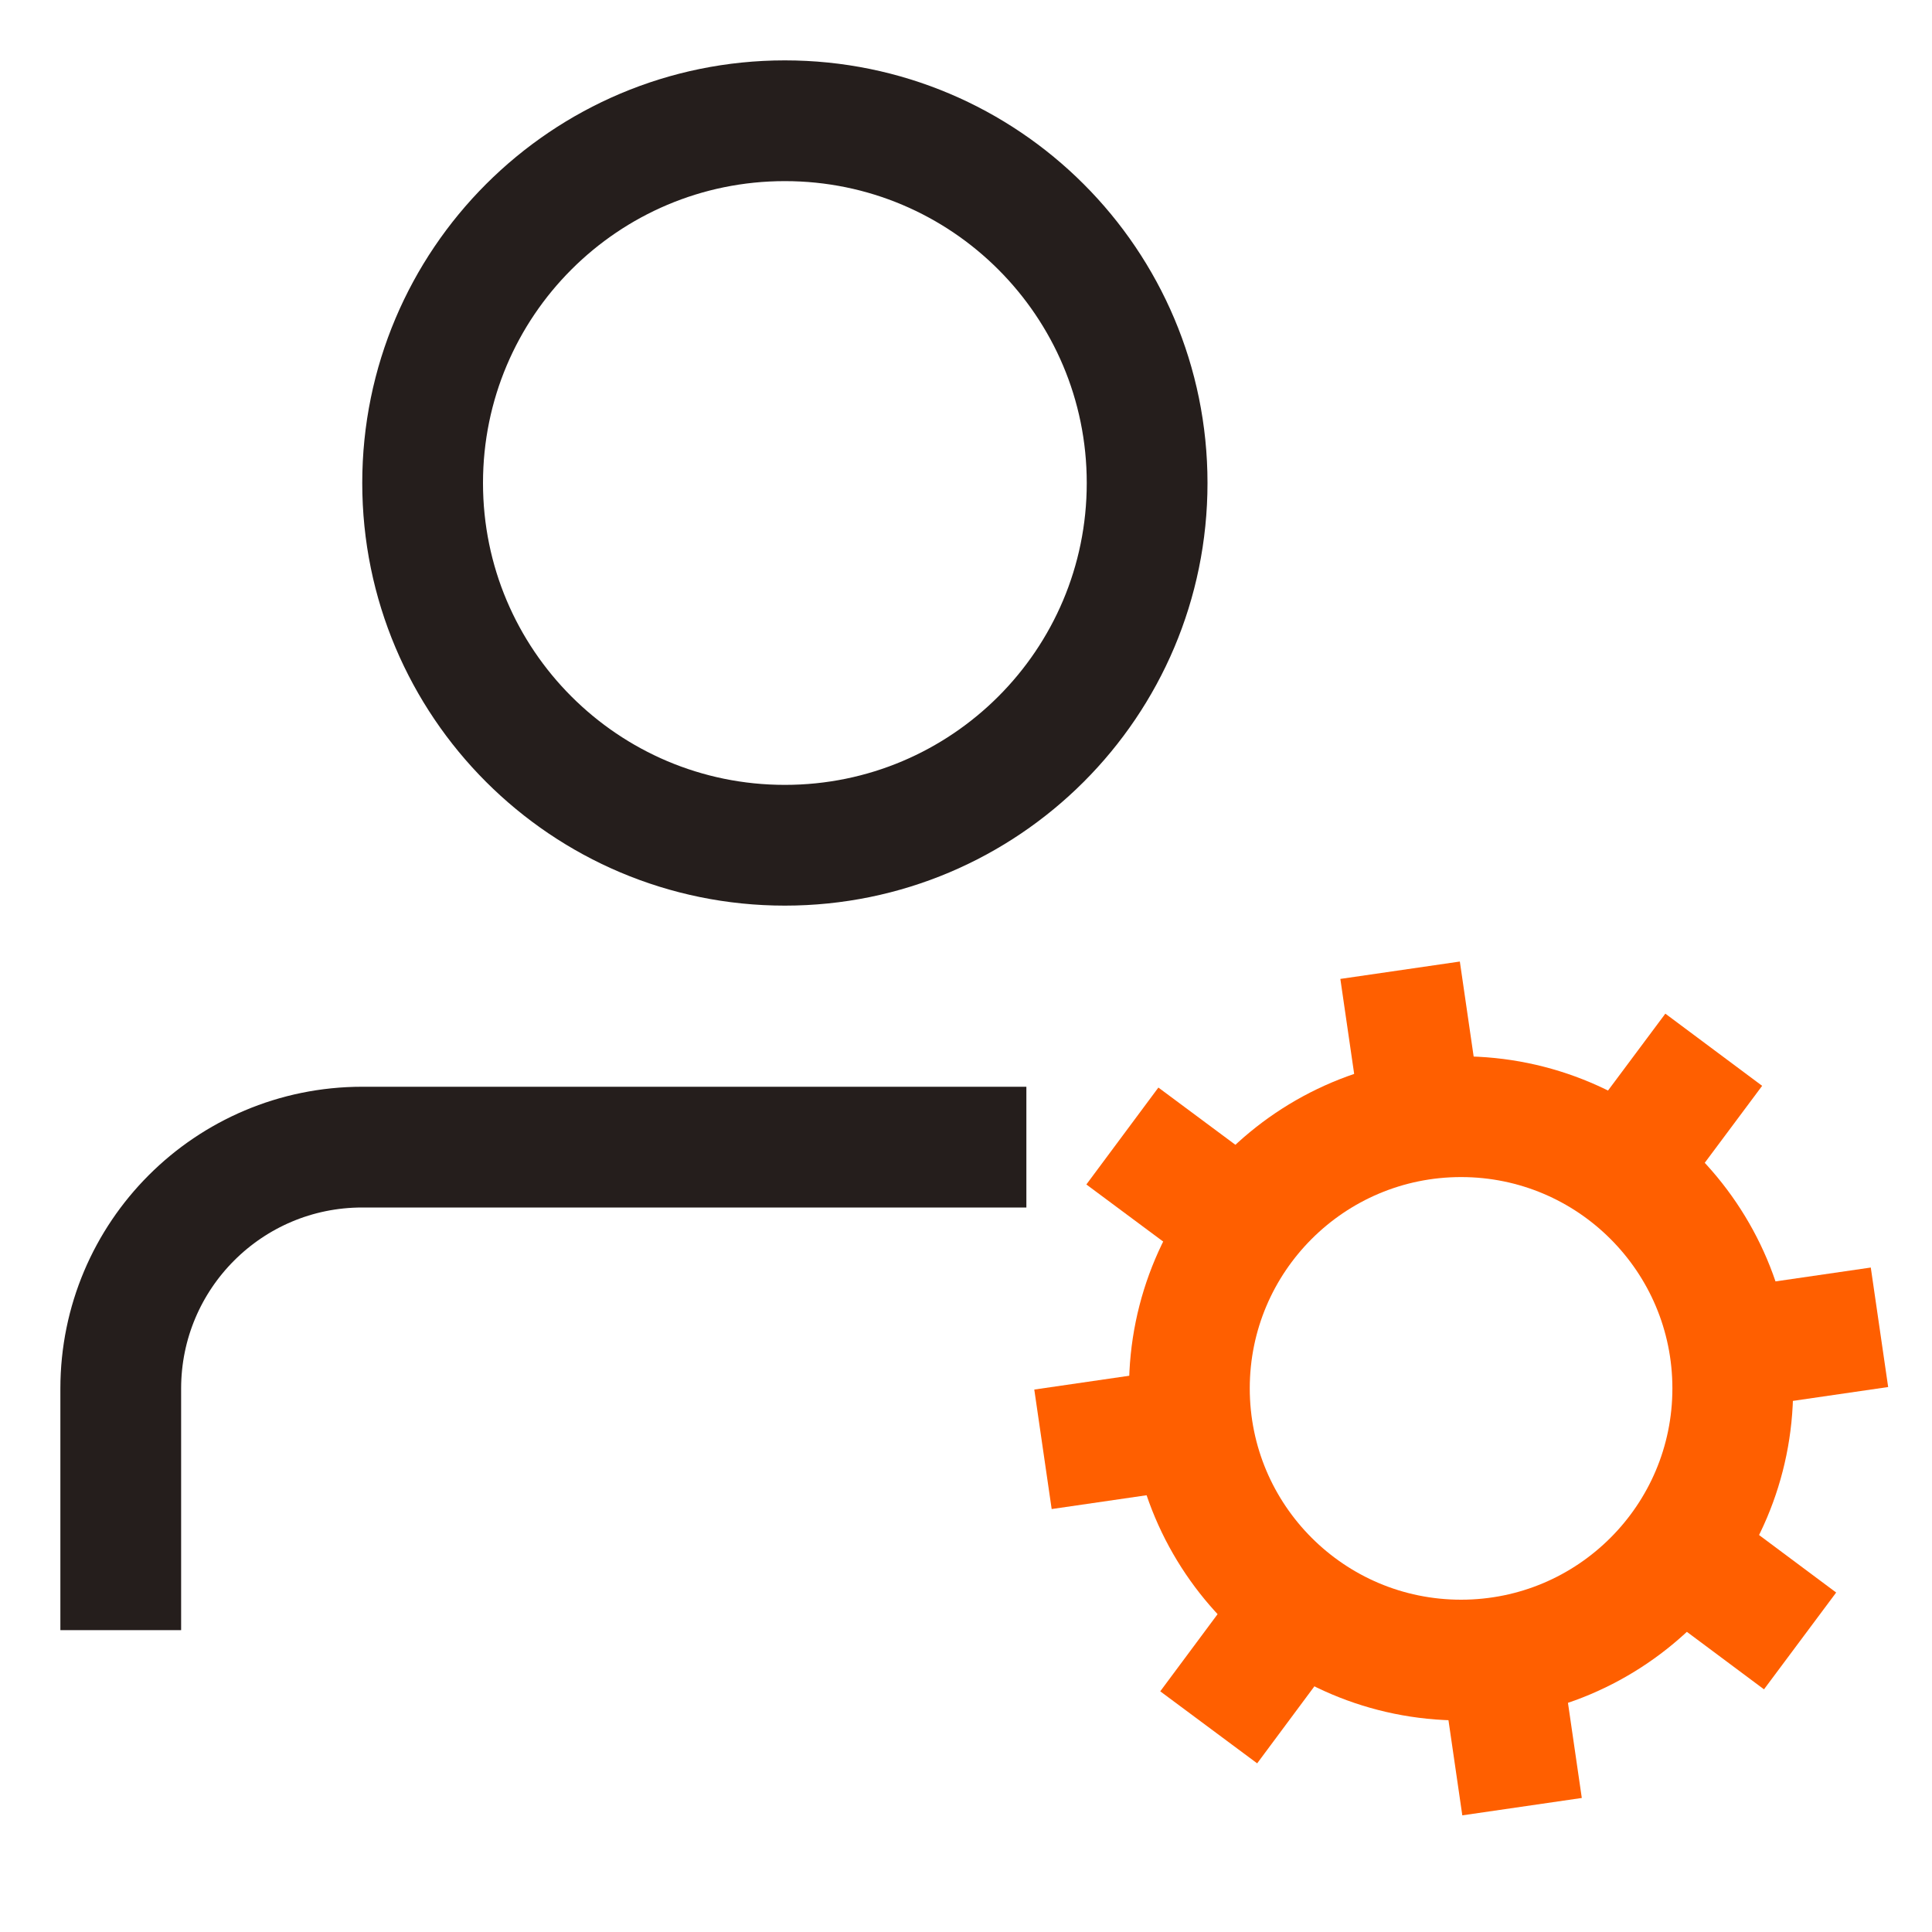
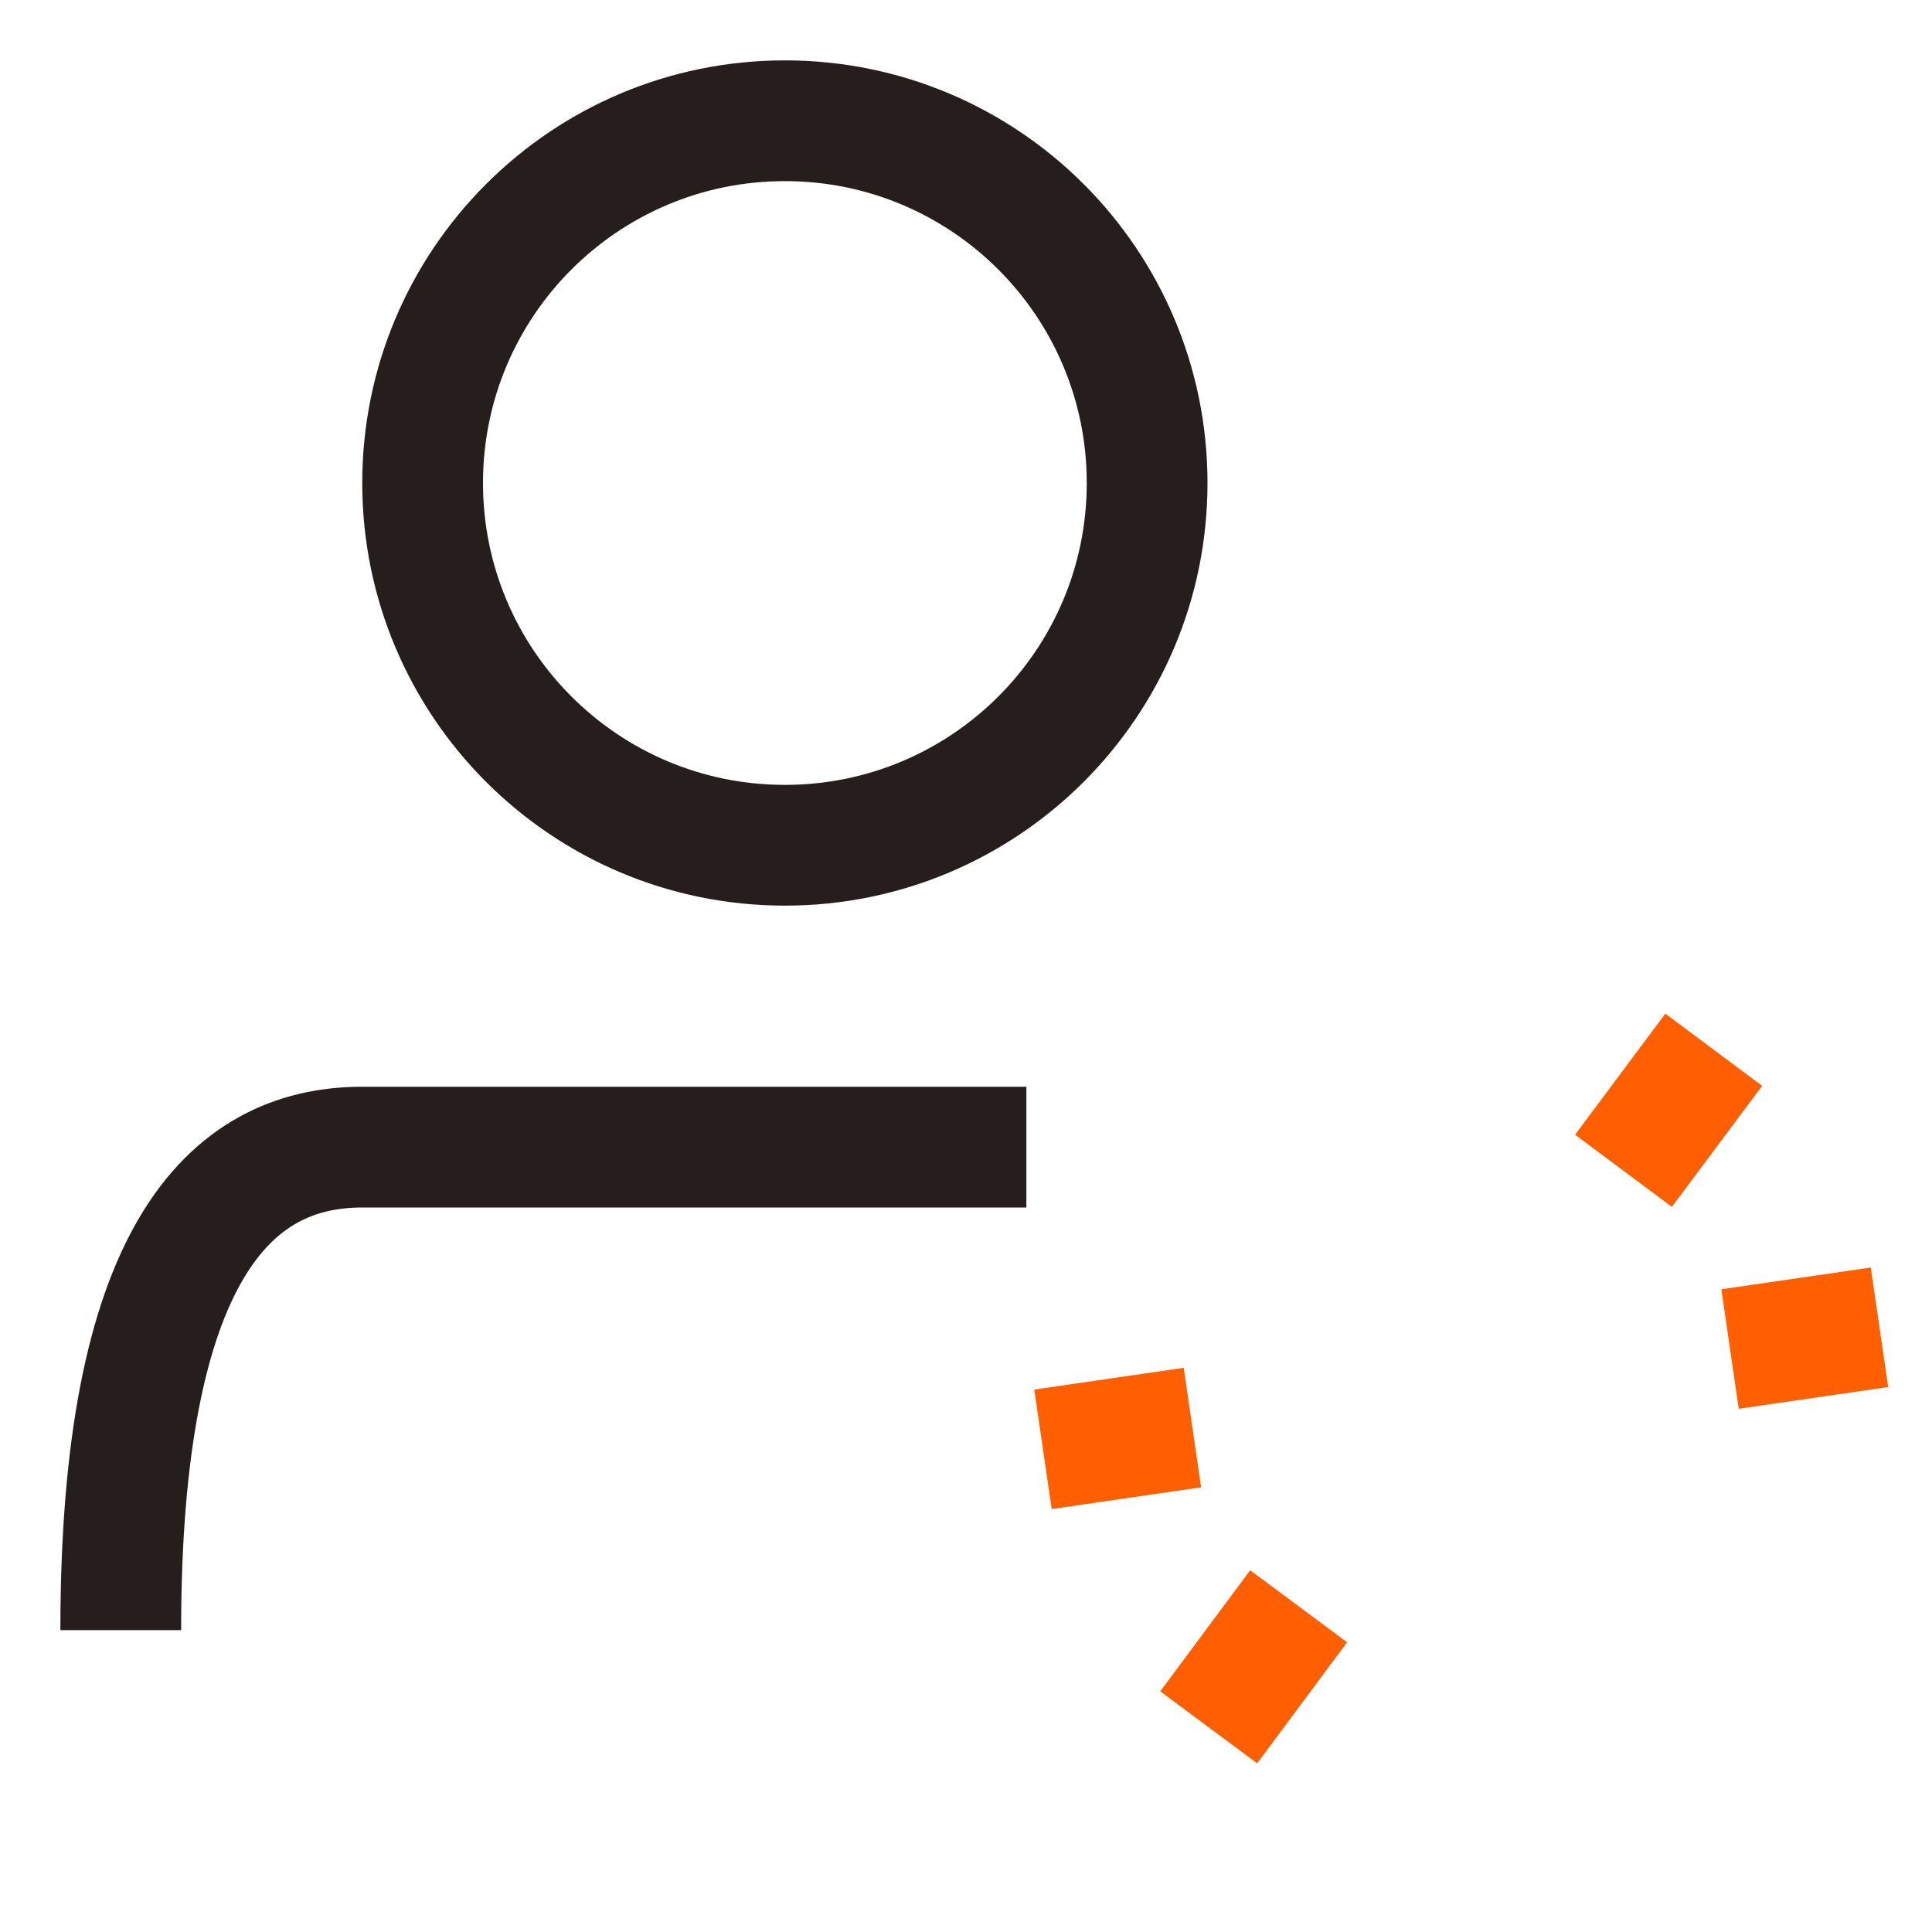
<svg xmlns="http://www.w3.org/2000/svg" width="32" height="32" viewBox="0 0 32 32" fill="none">
  <path d="M13 14C16.314 14 19 11.314 19 8C19 4.686 16.314 2 13 2C9.686 2 7 4.686 7 8C7 11.314 9.686 14 13 14Z" stroke="#251E1C" stroke-width="2" stroke-miterlimit="10" />
-   <path d="M2 27V23C2 20.79 3.79 19 6 19H17" stroke="#251E1C" stroke-width="2" stroke-miterlimit="10" />
-   <path d="M24.2 27.496C26.685 27.496 28.7 25.481 28.7 22.996C28.7 20.511 26.685 18.496 24.2 18.496C21.715 18.496 19.7 20.511 19.7 22.996C19.7 25.481 21.715 27.496 24.2 27.496Z" stroke="#FF5F00" stroke-width="2" stroke-miterlimit="10" />
-   <path d="M23.19 16.07L23.55 18.545" stroke="#FF5F00" stroke-width="2" stroke-miterlimit="10" />
-   <path d="M18.59 18.816L20.595 20.306" stroke="#FF5F00" stroke-width="2" stroke-miterlimit="10" />
+   <path d="M2 27C2 20.79 3.79 19 6 19H17" stroke="#251E1C" stroke-width="2" stroke-miterlimit="10" />
  <path d="M17.275 24.005L19.75 23.645" stroke="#FF5F00" stroke-width="2" stroke-miterlimit="10" />
  <path d="M20.02 28.61L21.51 26.605" stroke="#FF5F00" stroke-width="2" stroke-miterlimit="10" />
-   <path d="M25.21 29.924L24.85 27.449" stroke="#FF5F00" stroke-width="2" stroke-miterlimit="10" />
-   <path d="M29.815 27.179L27.81 25.684" stroke="#FF5F00" stroke-width="2" stroke-miterlimit="10" />
  <path d="M31.13 21.984L28.655 22.344" stroke="#FF5F00" stroke-width="2" stroke-miterlimit="10" />
  <path d="M28.385 17.387L26.89 19.392" stroke="#FF5F00" stroke-width="2" stroke-miterlimit="10" />
</svg>